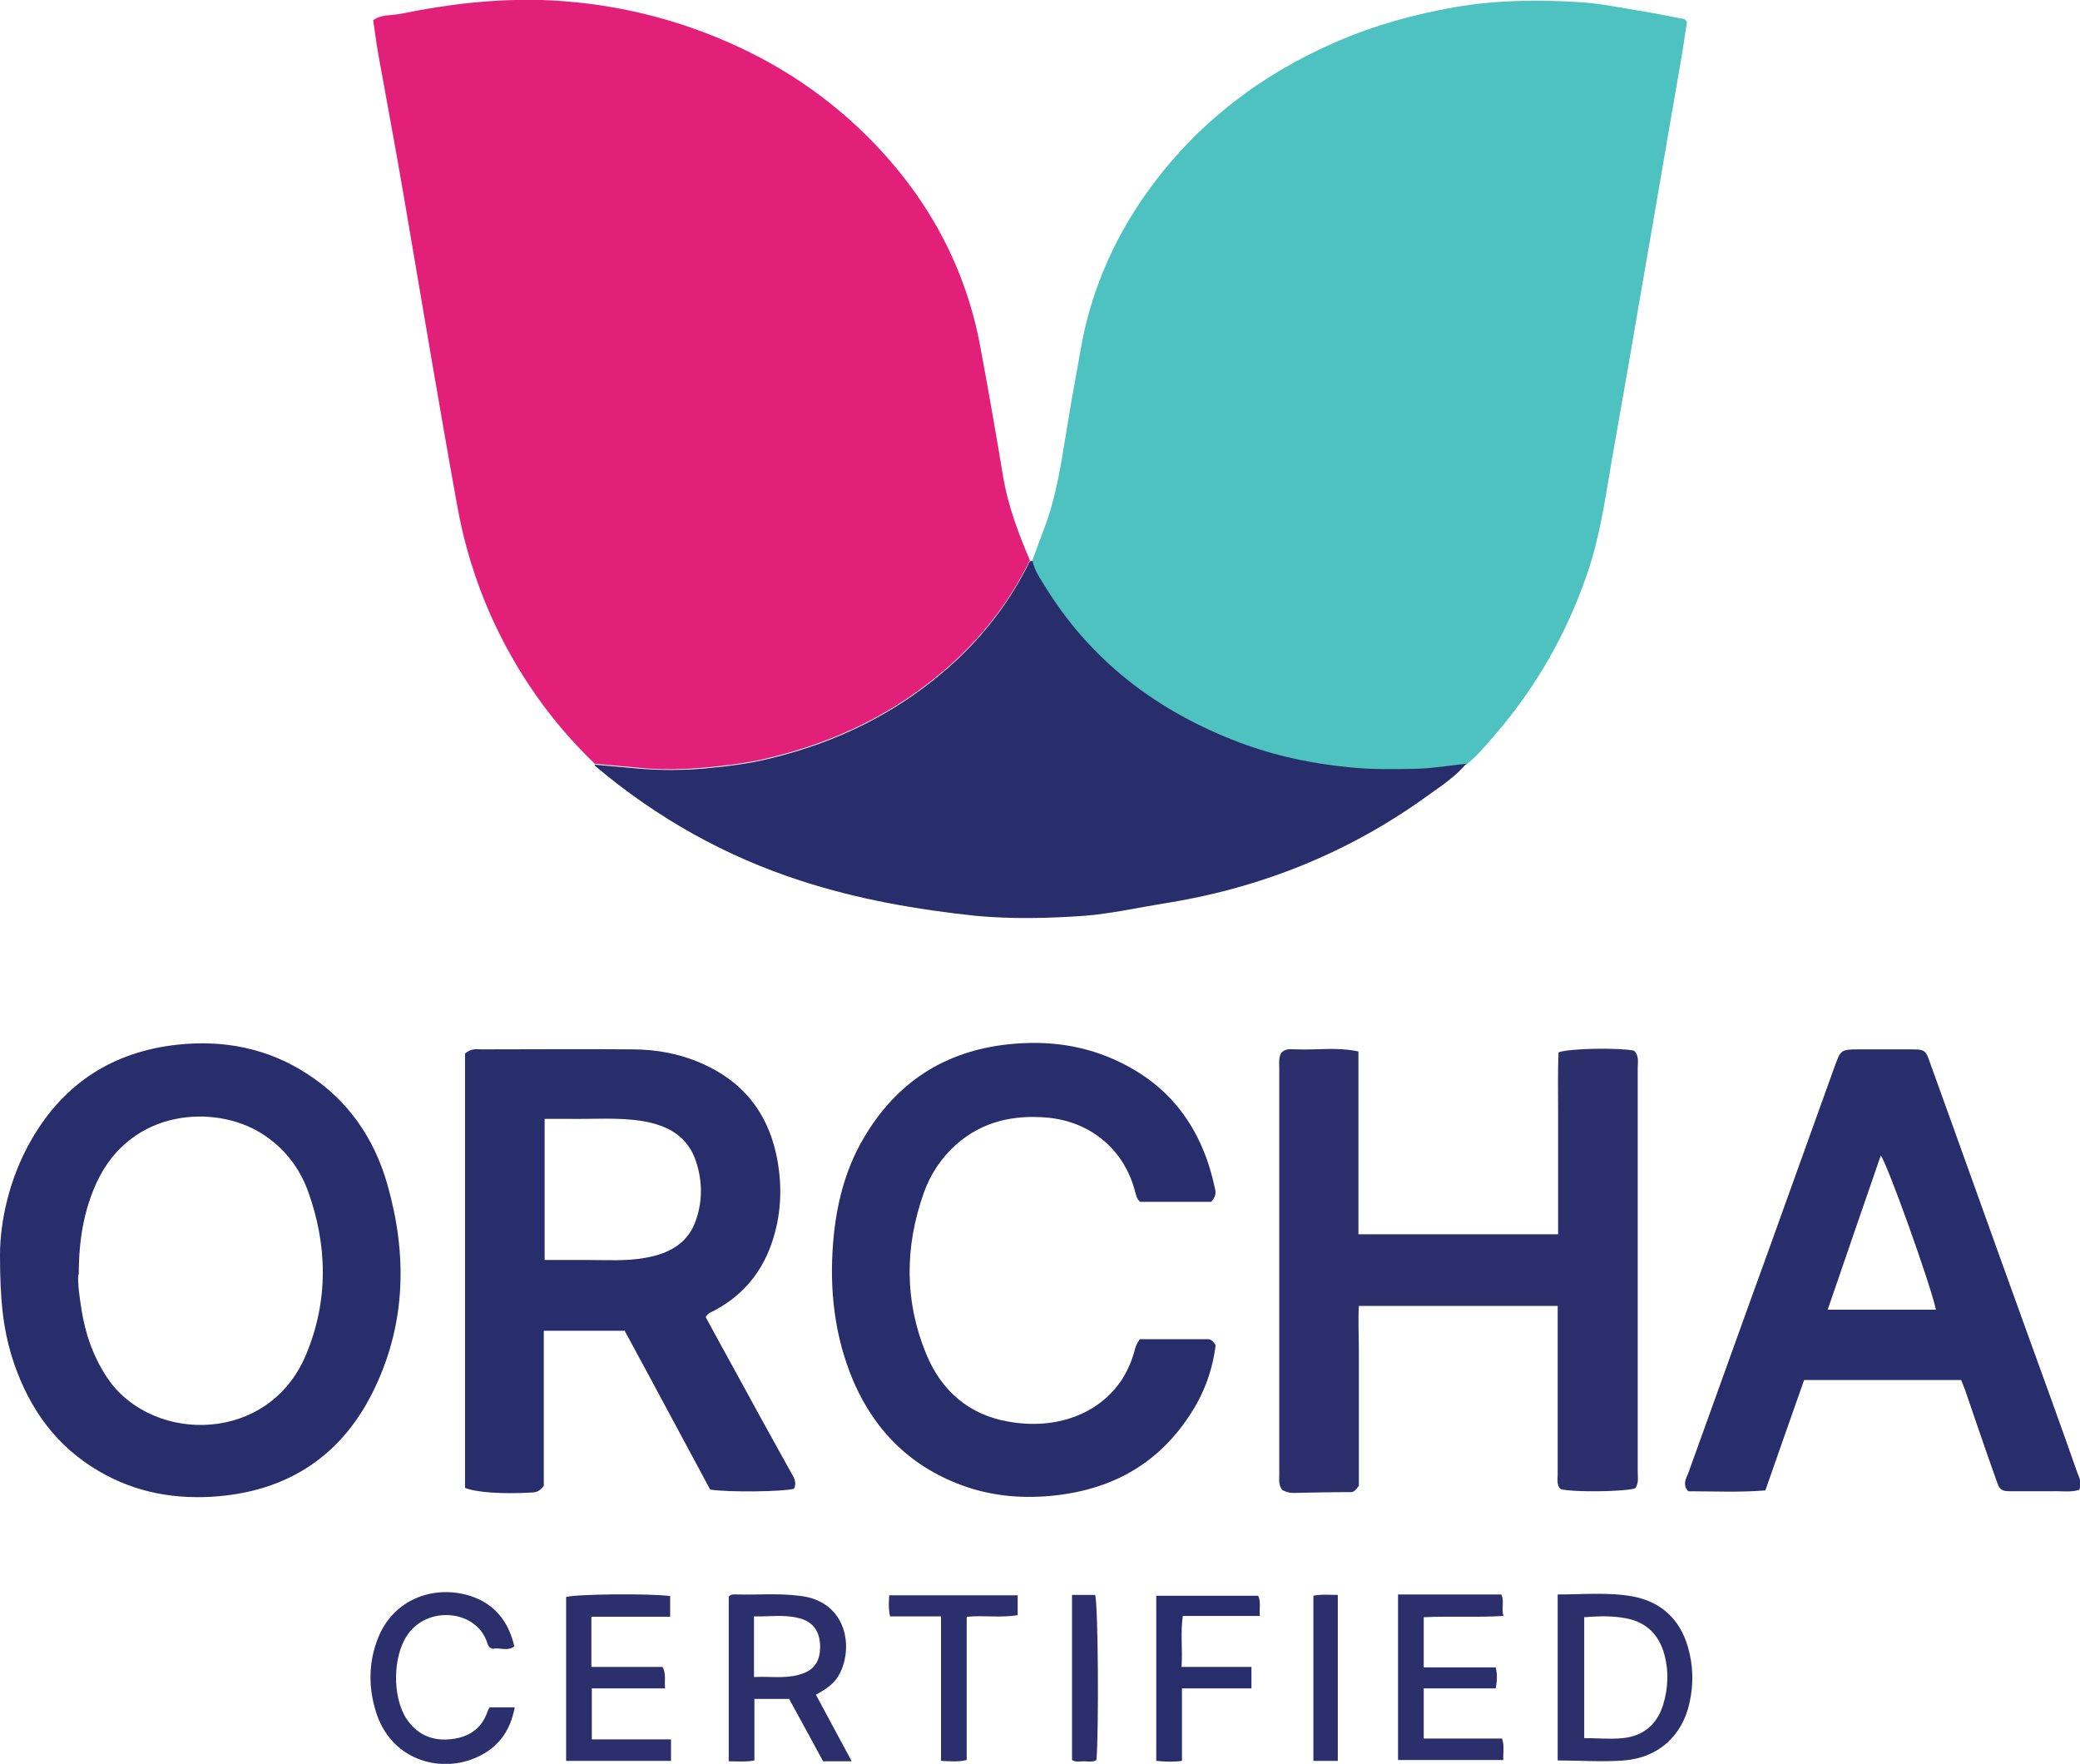
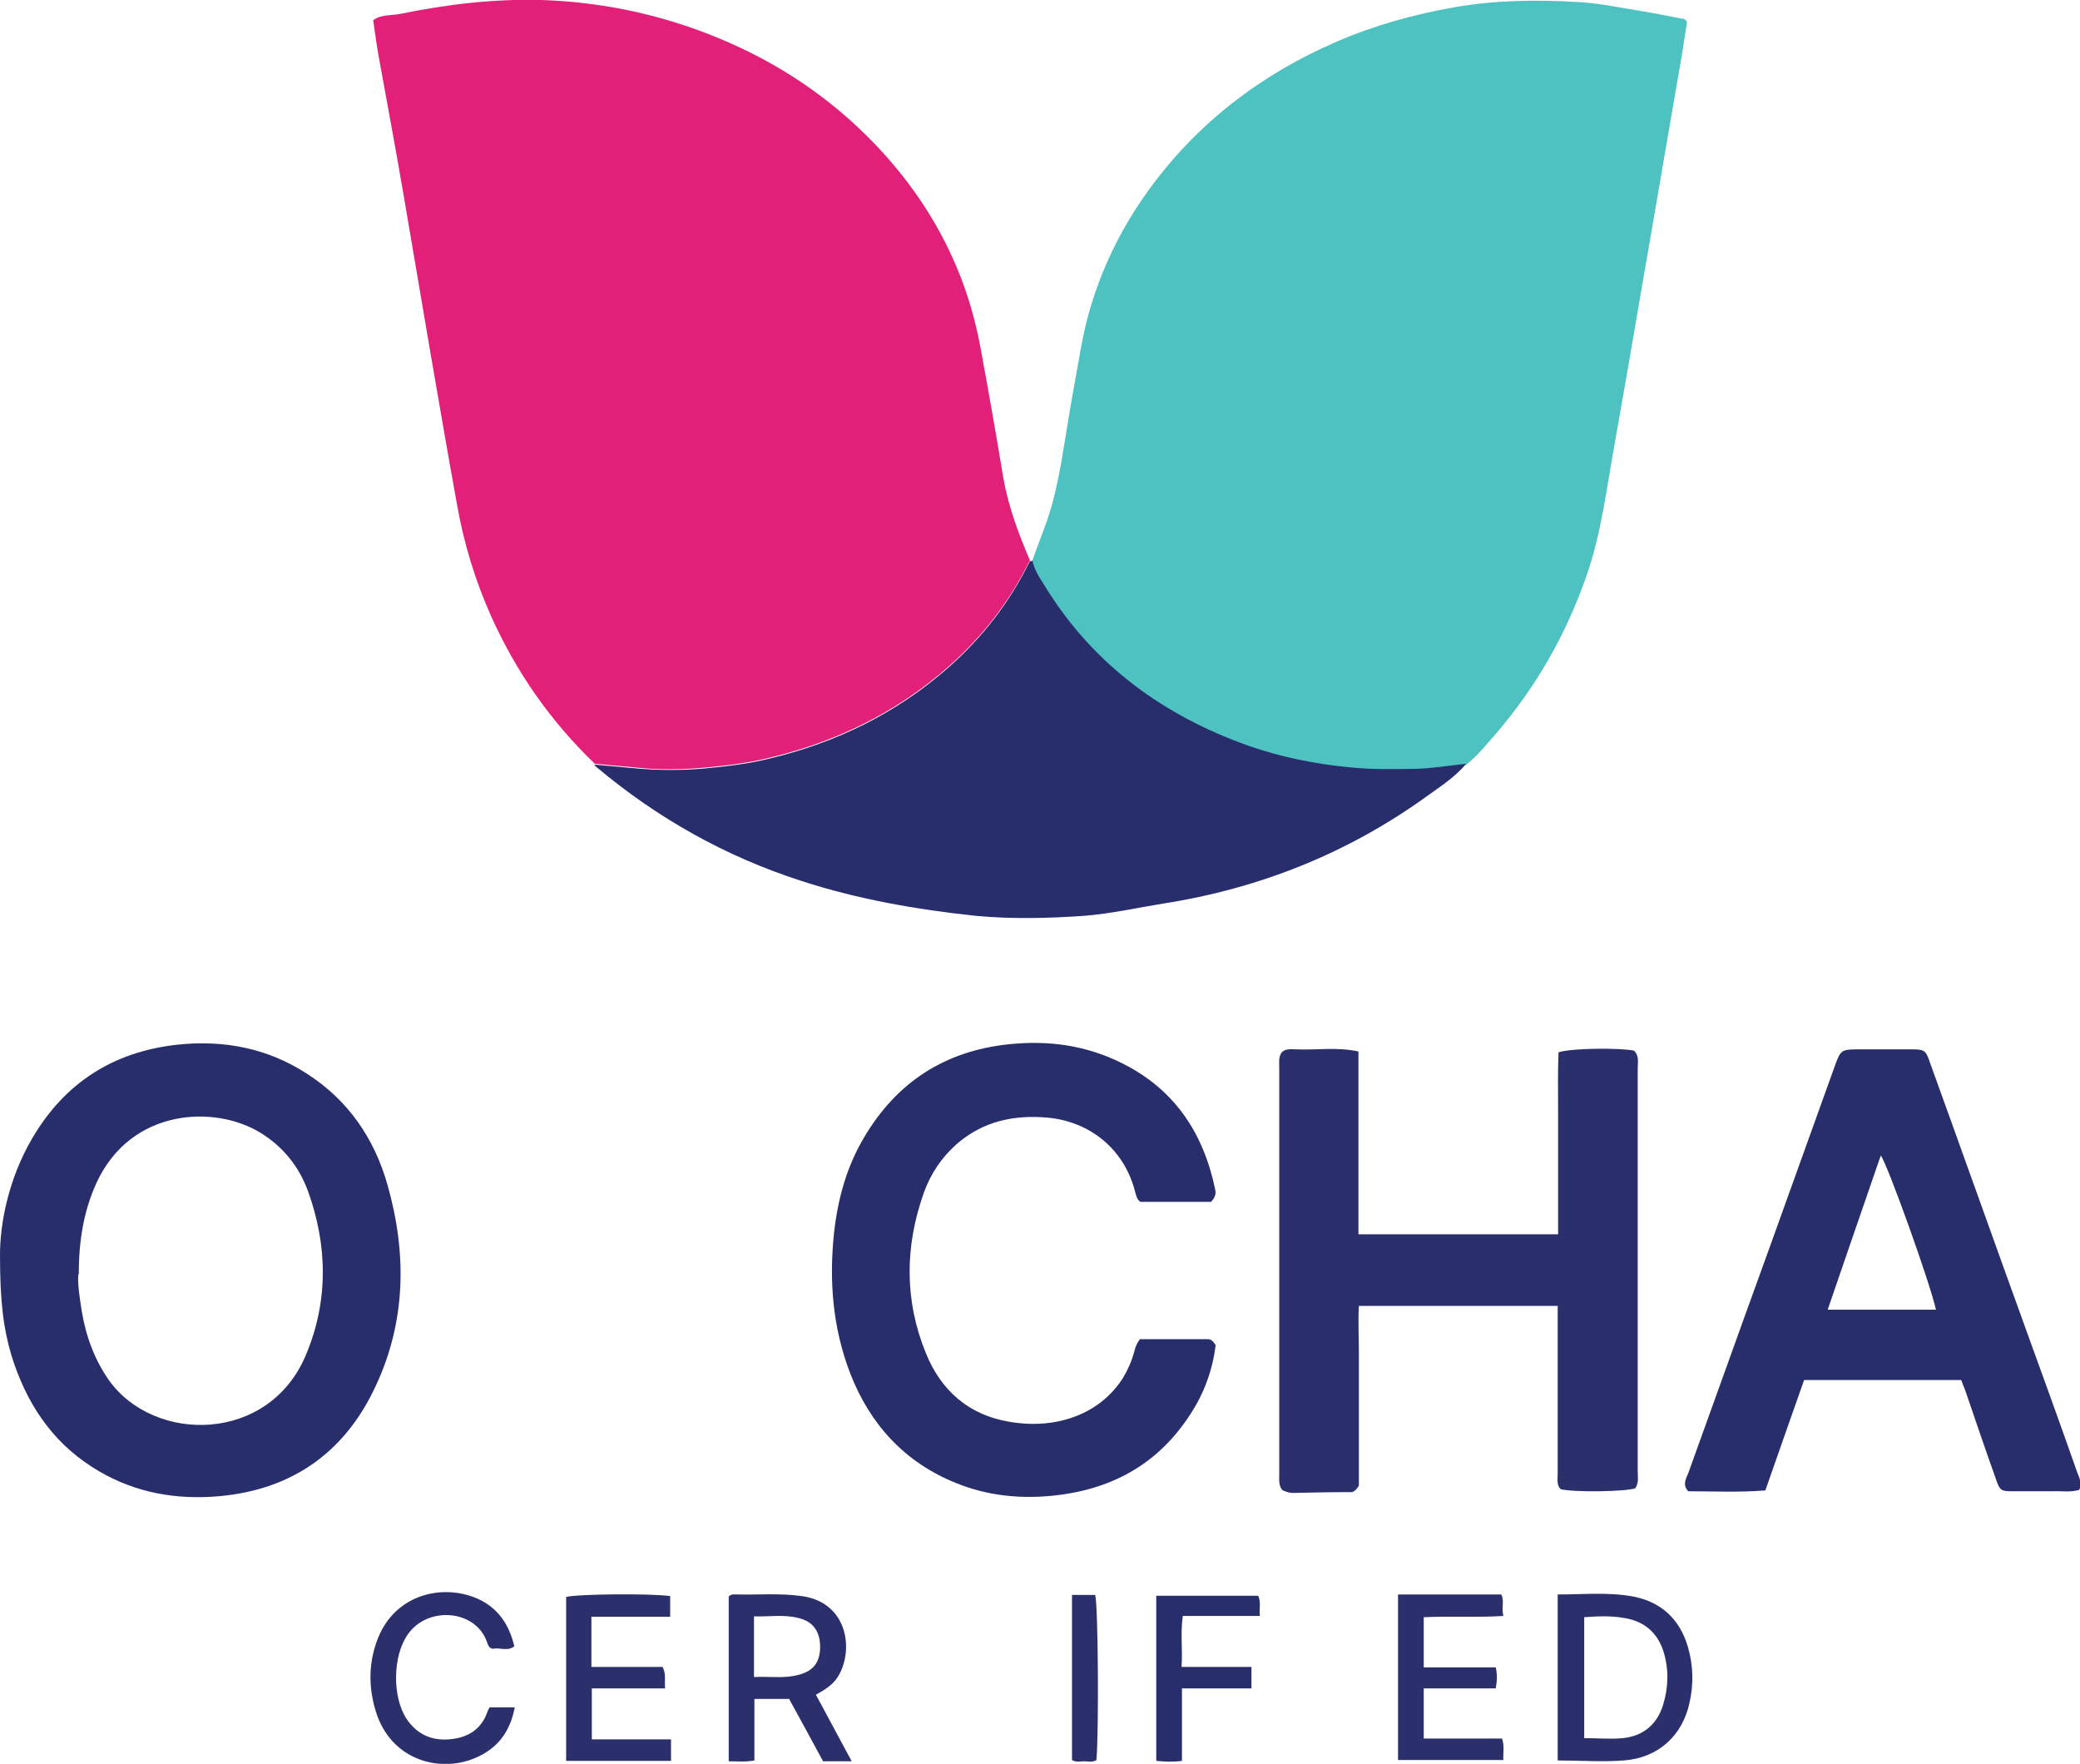
<svg xmlns="http://www.w3.org/2000/svg" viewBox="0 0 493.8 418.7" version="1.1">
  <g>
    <g id="Layer_1">
      <g>
        <path fill="#e2207a" d="M141.2,181.3c-10.5-10.1-18.6-21.7-24.6-35-3.8-8.5-6.5-17.4-8.1-26.5-2.1-11.6-4.1-23.2-6.1-34.8-2.2-12.7-4.3-25.5-6.5-38.2-1.9-11.2-4-22.3-6-33.4-.5-2.8-.9-5.7-1.3-8.6,1.8-1.4,4.3-1.1,6.4-1.5C106.2,1,117.3-.3,128.6,0c14.6.5,28.6,3.5,42.1,9.1,14,5.8,26.3,14,36.8,24.9,13.2,13.7,21.9,29.9,25.3,48.7,1.9,10.2,3.7,20.5,5.4,30.8,1.2,6.8,3.6,13.2,6.3,19.5-4.8,9.8-11.3,18.2-19.5,25.4-12.2,10.7-26.3,17.6-42,21.4-5.1,1.3-10.3,1.9-15.5,2.4-5.5.5-11,.6-16.5,0-3.3-.3-6.6-.6-9.9-.9Z" />
        <path fill="#4ec2c0" d="M245.1,133c.9-2.5,1.8-4.9,2.7-7.3,2.1-5.4,3.3-11.1,4.3-16.8,1-5.9,1.9-11.9,3-17.8,1-5.2,1.7-10.5,3.1-15.7,3-11.2,8-21.4,14.8-30.7,11.5-15.7,26.5-27.1,44.3-34.8,9-3.9,18.4-6.5,28.1-8.2,9.8-1.7,19.6-1.8,29.5-1.2,5.1.3,10.1,1.4,15.2,2.2,3,.5,6,1.1,9,1.7.4,0,.9,0,1.4.8-.5,3.2-1,6.7-1.6,10.1-1.1,6.2-2.1,12.3-3.2,18.5-1,5.8-2,11.7-3,17.5-1.1,6.2-2.1,12.3-3.2,18.5-1,5.8-2,11.7-3,17.5-1.1,6.1-2.1,12.1-3.2,18.2-1.9,10.4-3.1,21-6.6,31-4.8,13.9-11.9,26.4-21.5,37.6-2.3,2.6-4.4,5.3-7.1,7.4-4,.4-7.9,1.1-11.9,1.2-5.4.2-10.8.2-16.2-.4-8.1-.8-16-2.4-23.7-5.1-19.9-7.1-36.3-18.9-47.7-37-1.4-2.2-3.1-4.3-3.5-7Z" />
        <path fill="#282e6b" d="M245.1,133c.5,2.7,2.2,4.8,3.5,7,11.4,18.1,27.8,29.9,47.7,37,7.7,2.7,15.6,4.3,23.7,5.1,5.4.6,10.8.5,16.2.4,4-.1,8-.8,11.9-1.2-2.6,3.1-6,5.3-9.2,7.6-18.8,13.6-39.8,22-62.8,25.6-6.2,1-12.4,2.4-18.7,2.9-8.6.6-17.2.8-25.8,0-14-1.5-27.9-3.9-41.4-8.3-18-5.8-34.2-14.9-48.7-27.1-.2-.1-.3-.4-.4-.5,3.3.3,6.6.6,9.9.9,5.5.5,11,.5,16.5,0,5.2-.5,10.4-1.1,15.5-2.4,15.7-3.8,29.8-10.7,42-21.4,8.2-7.2,14.7-15.6,19.5-25.4.2,0,.4,0,.5,0Z" />
-         <path fill="#282e6b" d="M167.5,312.6c2.3,4.2,4.6,8.5,7,12.8,4.3,7.9,8.7,15.9,13.1,23.8.7,1.3,1.7,2.5.9,4.2-2.4.7-15.3.9-19.9.2-6.7-12.4-13.4-25-20.3-37.7h-19.2v36.8c-1,1.4-2,1.6-3,1.6-6.6.4-13,0-15.7-1.1,0-34.4,0-69,0-103.1,1.5-1.3,2.7-1,3.8-1,12,0,23.9-.1,35.9,0,5.6,0,11.2,1,16.4,3.3,9.7,4.2,15.6,11.5,17.8,21.7,1.4,6.6,1.3,13.3-.7,19.8-2.3,7.6-6.9,13.4-14,17.2-.7.4-1.5.5-2.1,1.6ZM129.3,265.5v33.6c3.6,0,7,0,10.4,0,4.5,0,9,.3,13.4-.5,5.8-1,10.5-3.5,12.3-9.5,1.4-4.4,1.3-8.8-.1-13.2-2-6.3-6.9-8.8-12.9-9.8-5.8-.9-11.7-.4-17.6-.5-1.8,0-3.6,0-5.6,0Z" />
        <path fill="#2b306d" d="M369.8,310h-47.2c-.2,3.6,0,7.3,0,10.9,0,3.6,0,7.1,0,10.7v21.1c-.7,1.1-1.3,1.5-1.8,1.5-4.6,0-9.2.1-13.8.2-1,0-1.8-.3-2.6-.7-.9-1.2-.7-2.5-.7-3.7,0-32.1,0-64.2,0-96.4,0-1.3-.2-2.5.5-3.7,1-1.1,2.4-.8,3.6-.8,4.8.2,9.6-.6,14.7.5v43.4h47.4c0-4.9,0-9.7,0-14.5s0-9.7,0-14.5c0-4.8-.1-9.6.1-14.2,2.9-1,14.5-1.1,17.9-.4,1.3,1.2.9,2.8.9,4.2,0,19.9,0,39.8,0,59.8s0,23.9,0,35.9c0,1.4.3,2.8-.6,4-2.4.8-14.4,1-17.7.2-1-1-.7-2.4-.7-3.6,0-12,0-23.9,0-35.9s0-2.5,0-4.1Z" />
        <path fill="#282e6b" d="M0,297.9c0-7.5,2-18,7.6-27.6,7.7-13.2,19.2-20.6,34.4-22.3,11.1-1.2,21.5.8,30.9,6.9,9.8,6.3,16,15.4,19.1,26.4,4.6,16.2,4.4,32.3-2.8,47.7-7.6,16.4-20.8,25.2-38.9,26.3-10.3.6-19.8-1.5-28.5-7.1-9.8-6.3-15.7-15.5-19.1-26.5C.8,315.3,0,308.9,0,297.9ZM18.6,302.5c-.2,2.3.3,5.5.8,8.7,1,6,3,11.5,6.5,16.5,10.8,15,37.9,14.9,46.7-6,5.4-12.8,5.2-26,.5-39-2.1-5.7-5.8-10.4-11.1-13.7-10.9-6.8-30.9-6-39.1,11.8-3,6.6-4.2,13.6-4.2,21.7Z" />
        <path fill="#282e6b" d="M493.5,353.7c-2.1.6-4.2.2-6.2.3-3.1,0-6.2,0-9.3,0-3,0-3.2-.1-4.2-3-2.5-7-4.9-14.1-7.3-21.1-.3-.7-.6-1.5-.9-2.3h-37.3c-3.1,8.7-6.1,17.4-9.2,26.2-6.3.5-12.3.2-18.3.2-1.4-1.5-.6-2.9,0-4.3,6.4-17.7,12.7-35.4,19.1-53,5.2-14.5,10.4-28.9,15.6-43.4,1.5-4.1,1.5-4.2,5.9-4.2,4.1,0,8.3,0,12.4,0,3.1,0,3.4.2,4.4,3.2,7.6,21,15.1,42.1,22.7,63.1,4.1,11.3,8.2,22.6,12.2,34,.4,1.2,1.3,2.5.5,4.3ZM459.6,310.9c-1.3-6.1-11.6-34.8-13.1-36.6-4.2,12.2-8.4,24.3-12.6,36.6h25.7Z" />
        <path fill="#282e6b" d="M287.6,285.3h-16.9c-.9-.7-1-1.7-1.3-2.7-2.6-9.8-10.6-16.4-20.8-17.3-8-.7-15.3.9-21.5,6.3-3.6,3.2-6.2,7.1-7.8,11.6-4.5,12.7-4.6,25.5.5,38,3.6,8.9,10.2,14.7,19.8,16.3,10.9,1.9,21.4-1.6,27-10.4,1.2-2,2.1-4.1,2.7-6.3.2-.9.5-1.8,1.3-2.9,5.3,0,10.7,0,16.2,0,.7,0,1.2.5,1.8,1.4-.7,5.8-2.7,11.4-6,16.4-7.8,12.1-19.1,18.1-33.2,19.4-7.6.7-15.1-.1-22.3-3-12.3-4.9-20.6-14-25.3-26.2-4.1-10.7-5-21.8-3.8-33.2.9-8.1,3-15.8,7.2-22.8,7.7-13,19.1-20.4,34.2-22,9.4-1,18.3.2,26.8,4.4,12.6,6.2,19.5,16.6,22.3,30.1.2,1,0,1.8-.9,2.8Z" />
        <path fill="#2b306d" d="M187.4,403.3h-8.3v14.6c-2.1.4-4,.2-6.1.2v-39.1c.6-.7,1.5-.5,2.2-.5,4.8.1,9.7-.3,14.5.3,11.6,1.2,13.1,12.8,9.3,19.1-1.2,2-3,3.1-5.3,4.4,2.8,5.2,5.6,10.4,8.5,15.8h-6.8c-2.6-4.8-5.3-9.8-8-14.7ZM179,398.1c3.7-.2,7.1.4,10.5-.5,3.6-.9,5.2-3,5.2-6.7,0-3.6-1.7-6-5.1-6.8-3.5-.9-7-.3-10.6-.4v14.4Z" />
        <path fill="#2b306d" d="M369.8,418v-39.5c6.1,0,12.1-.6,18,.5,6.6,1.3,11,5.4,12.9,11.9,1.3,4.4,1.4,8.9.4,13.3-1.7,7.9-7.5,13.1-15.6,13.7-5.1.4-10.3,0-15.7,0ZM376.1,383.8v28.8c3.2,0,6.2.3,9.2,0,4.7-.5,8-3.1,9.5-7.8,1.3-4.2,1.4-8.4.2-12.5-1.2-4-3.8-6.8-7.9-7.9-3.6-.9-7.2-.8-10.9-.5Z" />
        <path fill="#2b306d" d="M159.1,378.8v5h-18.7v11.9h16.9c.9,1.7.4,3.3.6,5.1h-17.4v12.1h18.8v5.1h-24.9c0-13.1,0-26,0-38.9,2.3-.7,20.2-.9,24.8-.2Z" />
        <path fill="#2b306d" d="M338,395.8h17.1c.4,1.8.3,3.3,0,5h-17.1v11.9h18.6c.6,1.8.2,3.4.3,5.1h-25v-39.3h24.5c.8,1.5,0,3.1.5,5.1-6.4.4-12.6,0-18.9.3v11.8Z" />
        <path fill="#2b306d" d="M116.4,405.3h5.8c-1.1,5.9-4.2,9.9-9.6,12.1-8.5,3.5-19.9.3-23.4-11.2-1.8-5.9-1.7-11.8.6-17.5,4.2-10.3,15.4-12.9,23.8-9.1,4.7,2.2,7.3,6.1,8.5,11.2-1.6,1.3-3.5.2-5.1.6-1.1-.2-1.2-1.2-1.5-1.9-2.8-7.4-14-8.3-18.7-1.5-3.6,5.1-3.7,14.8-.3,20,2.4,3.6,5.8,5.2,10,4.9,4.3-.3,7.7-2.2,9.2-6.5.1-.4.4-.8.6-1.2Z" />
        <path fill="#282e6b" d="M297.1,395.7v5.1h-16.5v17.2c-2.2.3-4,.2-6.1,0v-39.2h24.2c.7,1.5.2,3,.4,4.8h-18.3c-.6,4.1,0,8-.3,12.1h16.6Z" />
-         <path fill="#2b306d" d="M241.6,378.8v4.6c-4,.7-8,0-12.1.4v34c-2.1.5-4,.3-6.1.2v-34.3h-12.1c-.4-1.9-.3-3.3-.2-5h30.6Z" />
        <path fill="#2b306d" d="M254.5,378.6h5.5c.7,2.4.9,32.1.3,39.2-.9.6-2,.3-3,.3-.9,0-1.8.3-2.8-.3v-39.1Z" />
-         <path fill="#2b306d" d="M317.6,418h-5.8v-39.2c1.9-.4,3.8-.2,5.8-.2v39.3Z" />
      </g>
    </g>
  </g>
</svg>